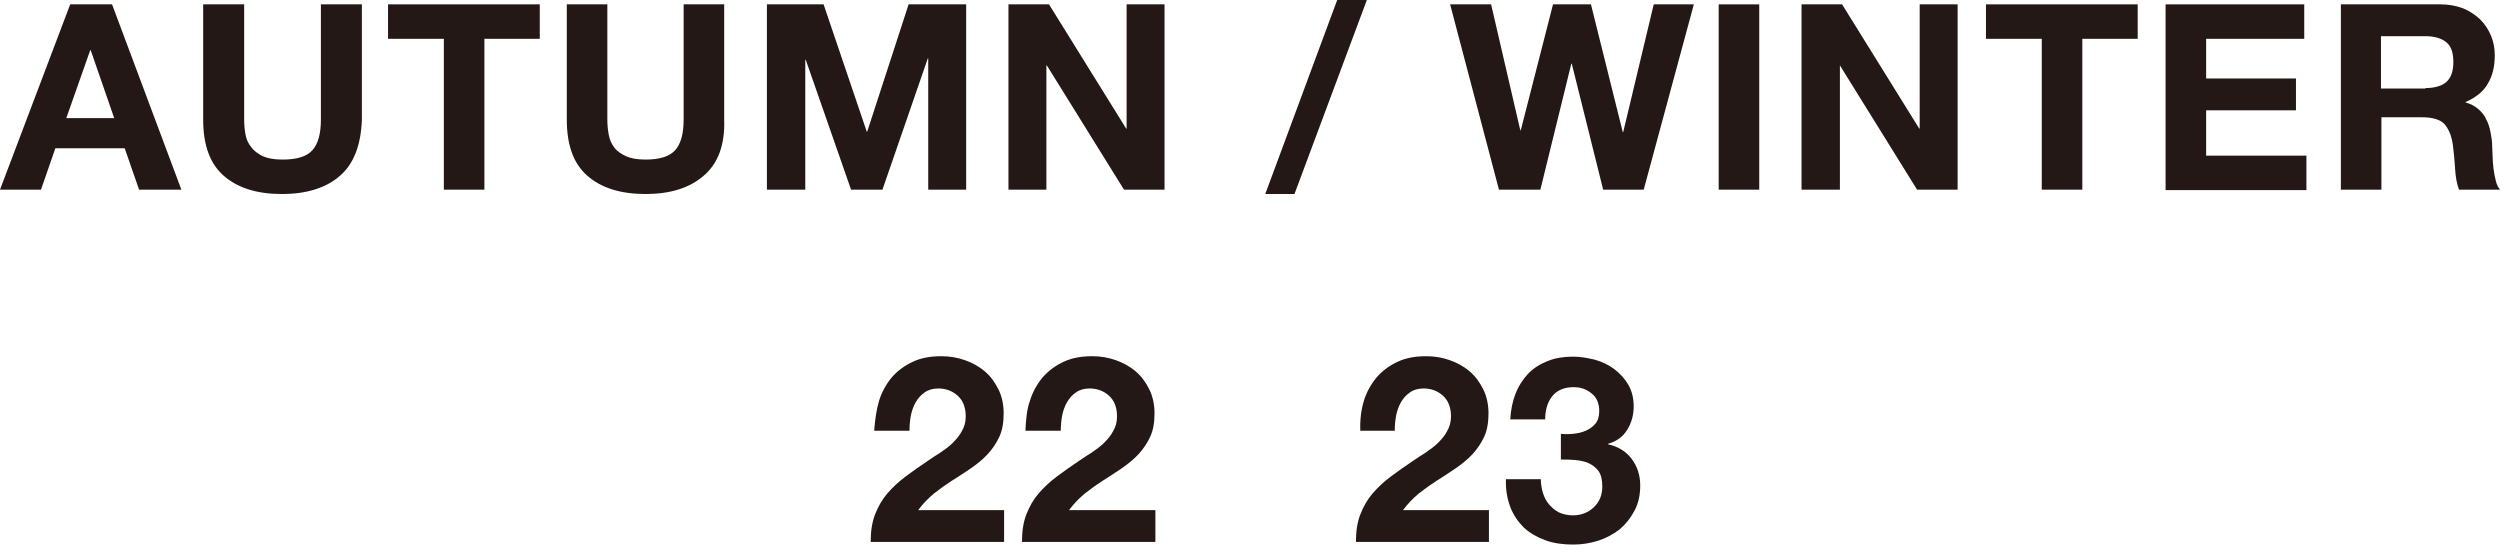
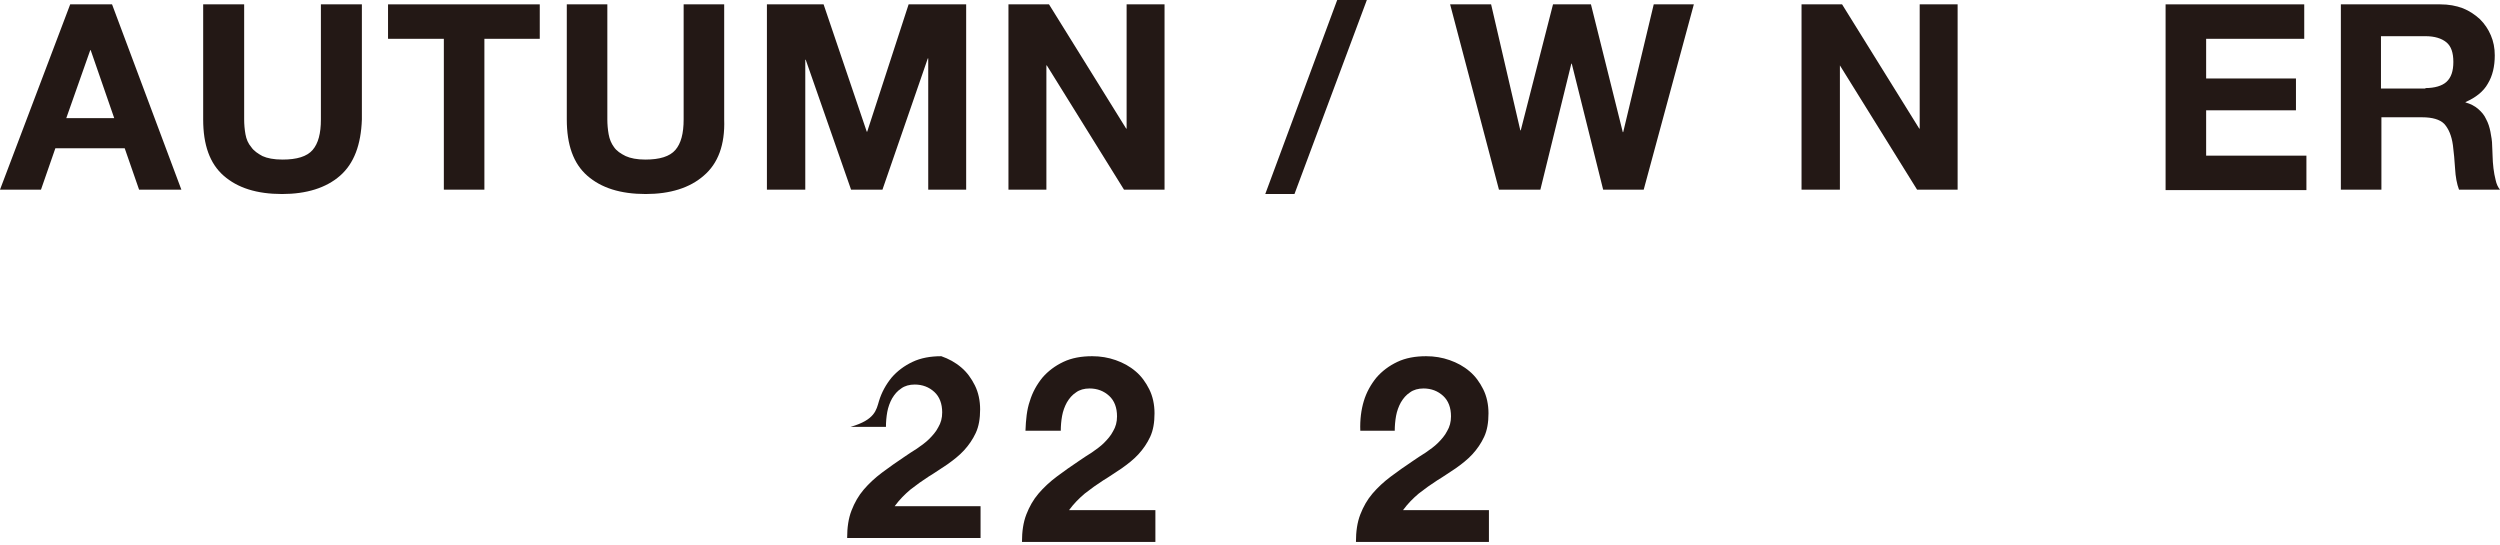
<svg xmlns="http://www.w3.org/2000/svg" version="1.1" id="レイヤー_1" x="0px" y="0px" viewBox="0 0 573.4 125.1" style="enable-background:new 0 0 573.4 125.1;" xml:space="preserve">
  <style type="text/css">
	.st0{fill:#231815;}
</style>
  <g>
    <path class="st0" d="M25.7,1l15.9,42.5h-9.7L28.6,34H12.7l-3.3,9.5H0L16.1,1H25.7z M26.2,27.1l-5.4-15.6h-0.1l-5.5,15.6H26.2z" />
    <path class="st0" d="M78,40.3c-3.2,2.8-7.7,4.2-13.3,4.2c-5.8,0-10.2-1.4-13.4-4.2c-3.2-2.8-4.7-7.1-4.7-12.9V1h9.4v26.4   c0,1.1,0.1,2.3,0.3,3.4c0.2,1.1,0.6,2.1,1.3,2.9c0.6,0.9,1.5,1.5,2.6,2.1c1.1,0.5,2.6,0.8,4.6,0.8c3.3,0,5.6-0.7,6.9-2.2   c1.3-1.5,1.9-3.8,1.9-7V1h9.4v26.4C82.8,33.2,81.2,37.5,78,40.3z" />
    <path class="st0" d="M89,8.9V1h34.8v7.9h-12.7v34.6h-9.3V8.9H89z" />
    <path class="st0" d="M161.4,40.3c-3.2,2.8-7.7,4.2-13.3,4.2c-5.8,0-10.2-1.4-13.4-4.2c-3.2-2.8-4.7-7.1-4.7-12.9V1h9.3v26.4   c0,1.1,0.1,2.3,0.3,3.4c0.2,1.1,0.6,2.1,1.2,2.9c0.6,0.9,1.5,1.5,2.7,2.1c1.1,0.5,2.6,0.8,4.5,0.8c3.3,0,5.6-0.7,6.9-2.2   c1.3-1.5,1.9-3.8,1.9-7V1h9.3v26.4C166.3,33.2,164.7,37.5,161.4,40.3z" />
    <path class="st0" d="M188.9,1l9.9,29.2h0.1L208.4,1h13.2v42.5h-8.7V13.4h-0.1l-10.4,30.1h-7.2l-10.4-29.8h-0.1v29.8h-8.8V1H188.9z" />
    <path class="st0" d="M240.6,1l17.7,28.5h0.1V1h8.7v42.5h-9.3l-17.7-28.5H240v28.5h-8.7V1H240.6z" />
    <path class="st0" d="M313.5,0l-16.6,44.5h-6.7L306.7,0H313.5z" />
    <path class="st0" d="M367.7,43.5l-7.2-28.9h-0.1l-7.1,28.9h-9.5L332.6,1h9.4l6.7,28.9h0.1L356.2,1h8.7l7.3,29.3h0.1l7-29.3h9.2   L377,43.5H367.7z" />
-     <path class="st0" d="M403.5,1v42.5h-9.3V1H403.5z" />
    <path class="st0" d="M422.5,1l17.7,28.5h0.1V1h8.7v42.5h-9.3l-17.7-28.5H422v28.5h-8.8V1H422.5z" />
-     <path class="st0" d="M455.5,8.9V1h34.8v7.9h-12.7v34.6h-9.3V8.9H455.5z" />
    <path class="st0" d="M528.5,1v7.9H506V18h20.6v7.3H506v10.4H529v7.9h-32.3V1H528.5z" />
    <path class="st0" d="M559.7,1c1.9,0,3.6,0.3,5.2,0.9c1.5,0.6,2.8,1.5,3.9,2.5c1.1,1.1,1.9,2.3,2.5,3.7c0.6,1.4,0.9,2.9,0.9,4.6   c0,2.5-0.5,4.7-1.6,6.5c-1,1.8-2.8,3.2-5.1,4.2v0.1c1.1,0.3,2.1,0.8,2.9,1.5c0.8,0.7,1.4,1.4,1.8,2.3c0.5,0.9,0.8,1.9,1,2.9   c0.2,1.1,0.4,2.1,0.4,3.2c0,0.7,0.1,1.5,0.1,2.4c0,0.9,0.1,1.8,0.2,2.8c0.1,0.9,0.3,1.9,0.5,2.7c0.2,0.9,0.5,1.6,1,2.2H564   c-0.5-1.3-0.8-3-0.9-4.8c-0.1-1.9-0.3-3.7-0.5-5.4c-0.3-2.2-1-3.8-2-4.9c-1-1-2.7-1.5-5.1-1.5h-9.3v16.6h-9.3V1H559.7z M556.3,20.2   c2.1,0,3.8-0.5,4.8-1.4c1.1-1,1.6-2.5,1.6-4.6c0-2.1-0.5-3.6-1.6-4.5c-1.1-0.9-2.7-1.4-4.8-1.4h-10.2v12H556.3z" />
-     <path class="st0" d="M201.6,92c0.6-2,1.6-3.8,2.9-5.4c1.3-1.5,2.9-2.7,4.8-3.6c1.9-0.9,4.1-1.3,6.6-1.3c1.9,0,3.7,0.3,5.4,0.9   c1.7,0.6,3.2,1.4,4.6,2.6c1.3,1.1,2.3,2.5,3.1,4.1c0.8,1.6,1.2,3.5,1.2,5.5c0,2.1-0.3,3.9-1,5.4c-0.7,1.5-1.6,2.8-2.7,4   c-1.1,1.2-2.4,2.2-3.8,3.2c-1.4,0.9-2.8,1.9-4.3,2.8c-1.4,0.9-2.8,1.9-4.2,3c-1.3,1.1-2.5,2.3-3.6,3.8h19.7v7.3h-30.6   c0-2.4,0.3-4.5,1-6.3c0.7-1.8,1.6-3.4,2.8-4.8c1.2-1.4,2.6-2.7,4.2-3.9c1.6-1.2,3.3-2.4,5.1-3.6c0.9-0.6,1.9-1.3,2.9-1.9   c1-0.7,2-1.4,2.8-2.2c0.8-0.8,1.6-1.7,2.1-2.7c0.6-1,0.9-2.1,0.9-3.4c0-2-0.6-3.6-1.8-4.7c-1.2-1.1-2.7-1.7-4.5-1.7   c-1.2,0-2.3,0.3-3.1,0.9c-0.9,0.6-1.5,1.3-2.1,2.3c-0.5,0.9-0.9,2-1.1,3.1c-0.2,1.1-0.3,2.3-0.3,3.4h-8.1   C200.7,96.3,201,94,201.6,92z" />
+     <path class="st0" d="M201.6,92c0.6-2,1.6-3.8,2.9-5.4c1.3-1.5,2.9-2.7,4.8-3.6c1.9-0.9,4.1-1.3,6.6-1.3c1.7,0.6,3.2,1.4,4.6,2.6c1.3,1.1,2.3,2.5,3.1,4.1c0.8,1.6,1.2,3.5,1.2,5.5c0,2.1-0.3,3.9-1,5.4c-0.7,1.5-1.6,2.8-2.7,4   c-1.1,1.2-2.4,2.2-3.8,3.2c-1.4,0.9-2.8,1.9-4.3,2.8c-1.4,0.9-2.8,1.9-4.2,3c-1.3,1.1-2.5,2.3-3.6,3.8h19.7v7.3h-30.6   c0-2.4,0.3-4.5,1-6.3c0.7-1.8,1.6-3.4,2.8-4.8c1.2-1.4,2.6-2.7,4.2-3.9c1.6-1.2,3.3-2.4,5.1-3.6c0.9-0.6,1.9-1.3,2.9-1.9   c1-0.7,2-1.4,2.8-2.2c0.8-0.8,1.6-1.7,2.1-2.7c0.6-1,0.9-2.1,0.9-3.4c0-2-0.6-3.6-1.8-4.7c-1.2-1.1-2.7-1.7-4.5-1.7   c-1.2,0-2.3,0.3-3.1,0.9c-0.9,0.6-1.5,1.3-2.1,2.3c-0.5,0.9-0.9,2-1.1,3.1c-0.2,1.1-0.3,2.3-0.3,3.4h-8.1   C200.7,96.3,201,94,201.6,92z" />
    <path class="st0" d="M236.2,92c0.6-2,1.6-3.8,2.9-5.4c1.3-1.5,2.9-2.7,4.8-3.6c1.9-0.9,4.1-1.3,6.6-1.3c1.9,0,3.7,0.3,5.4,0.9   c1.7,0.6,3.2,1.4,4.6,2.6c1.3,1.1,2.3,2.5,3.1,4.1c0.8,1.6,1.2,3.5,1.2,5.5c0,2.1-0.3,3.9-1,5.4c-0.7,1.5-1.6,2.8-2.7,4   c-1.1,1.2-2.4,2.2-3.8,3.2c-1.4,0.9-2.8,1.9-4.3,2.8c-1.4,0.9-2.8,1.9-4.2,3c-1.3,1.1-2.5,2.3-3.6,3.8H265v7.3h-30.6   c0-2.4,0.3-4.5,1-6.3c0.7-1.8,1.6-3.4,2.8-4.8c1.2-1.4,2.6-2.7,4.2-3.9c1.6-1.2,3.3-2.4,5.1-3.6c0.9-0.6,1.9-1.3,2.9-1.9   c1-0.7,2-1.4,2.8-2.2c0.8-0.8,1.6-1.7,2.1-2.7c0.6-1,0.9-2.1,0.9-3.4c0-2-0.6-3.6-1.8-4.7c-1.2-1.1-2.7-1.7-4.5-1.7   c-1.2,0-2.3,0.3-3.1,0.9c-0.9,0.6-1.5,1.3-2.1,2.3c-0.5,0.9-0.9,2-1.1,3.1c-0.2,1.1-0.3,2.3-0.3,3.4h-8.1   C235.3,96.3,235.5,94,236.2,92z" />
    <path class="st0" d="M312.8,92c0.6-2,1.6-3.8,2.9-5.4c1.3-1.5,2.9-2.7,4.8-3.6c1.9-0.9,4.1-1.3,6.6-1.3c1.9,0,3.7,0.3,5.4,0.9   c1.7,0.6,3.2,1.4,4.6,2.6c1.3,1.1,2.3,2.5,3.1,4.1c0.8,1.6,1.2,3.5,1.2,5.5c0,2.1-0.3,3.9-1,5.4c-0.7,1.5-1.6,2.8-2.7,4   c-1.1,1.2-2.4,2.2-3.8,3.2c-1.4,0.9-2.8,1.9-4.3,2.8c-1.4,0.9-2.8,1.9-4.2,3c-1.3,1.1-2.5,2.3-3.6,3.8h19.7v7.3H311   c0-2.4,0.3-4.5,1-6.3c0.7-1.8,1.6-3.4,2.8-4.8c1.2-1.4,2.6-2.7,4.2-3.9c1.6-1.2,3.3-2.4,5.1-3.6c0.9-0.6,1.9-1.3,2.9-1.9   c1-0.7,2-1.4,2.8-2.2c0.8-0.8,1.6-1.7,2.1-2.7c0.6-1,0.9-2.1,0.9-3.4c0-2-0.6-3.6-1.8-4.7c-1.2-1.1-2.7-1.7-4.5-1.7   c-1.2,0-2.3,0.3-3.1,0.9c-0.9,0.6-1.5,1.3-2.1,2.3c-0.5,0.9-0.9,2-1.1,3.1c-0.2,1.1-0.3,2.3-0.3,3.4H312   C311.9,96.3,312.2,94,312.8,92z" />
-     <path class="st0" d="M360.8,99.5c1-0.1,2-0.3,2.9-0.7c0.9-0.4,1.6-0.9,2.2-1.6c0.6-0.7,0.9-1.7,0.9-2.9c0-1.8-0.6-3.2-1.8-4.1   c-1.2-1-2.6-1.4-4.1-1.4c-2.1,0-3.8,0.7-4.9,2.1c-1.1,1.4-1.6,3.2-1.6,5.3h-8c0.1-2.1,0.5-4.1,1.2-5.9c0.7-1.8,1.7-3.3,2.9-4.6   c1.3-1.3,2.7-2.2,4.5-2.9c1.7-0.7,3.7-1,5.8-1c1.7,0,3.3,0.3,5,0.7c1.7,0.5,3.2,1.2,4.5,2.2c1.3,1,2.4,2.2,3.2,3.6   c0.8,1.4,1.2,3.1,1.2,4.9c0,2-0.5,3.8-1.5,5.4c-1,1.6-2.4,2.6-4.4,3.2v0.1c2.3,0.5,4.1,1.6,5.4,3.3c1.3,1.7,2,3.8,2,6.1   c0,2.2-0.4,4.1-1.3,5.8s-2,3.1-3.4,4.3c-1.4,1.1-3.1,2-4.9,2.6c-1.9,0.6-3.8,0.9-5.8,0.9c-2.3,0-4.5-0.3-6.4-1   c-1.9-0.7-3.6-1.7-4.9-2.9c-1.3-1.3-2.4-2.9-3.1-4.7c-0.7-1.9-1.1-4-1-6.4h8c0,1.1,0.2,2.2,0.5,3.2c0.3,1,0.8,1.9,1.4,2.6   c0.6,0.7,1.3,1.3,2.2,1.8c0.9,0.4,2,0.7,3.2,0.7c1.9,0,3.5-0.6,4.8-1.8c1.3-1.2,2-2.8,2-4.8c0-1.6-0.3-2.8-0.9-3.6   c-0.6-0.8-1.4-1.4-2.3-1.8c-0.9-0.4-2-0.6-3.1-0.7c-1.1-0.1-2.2-0.1-3.2-0.1v-5.9C358.8,99.6,359.8,99.6,360.8,99.5z" />
  </g>
</svg>